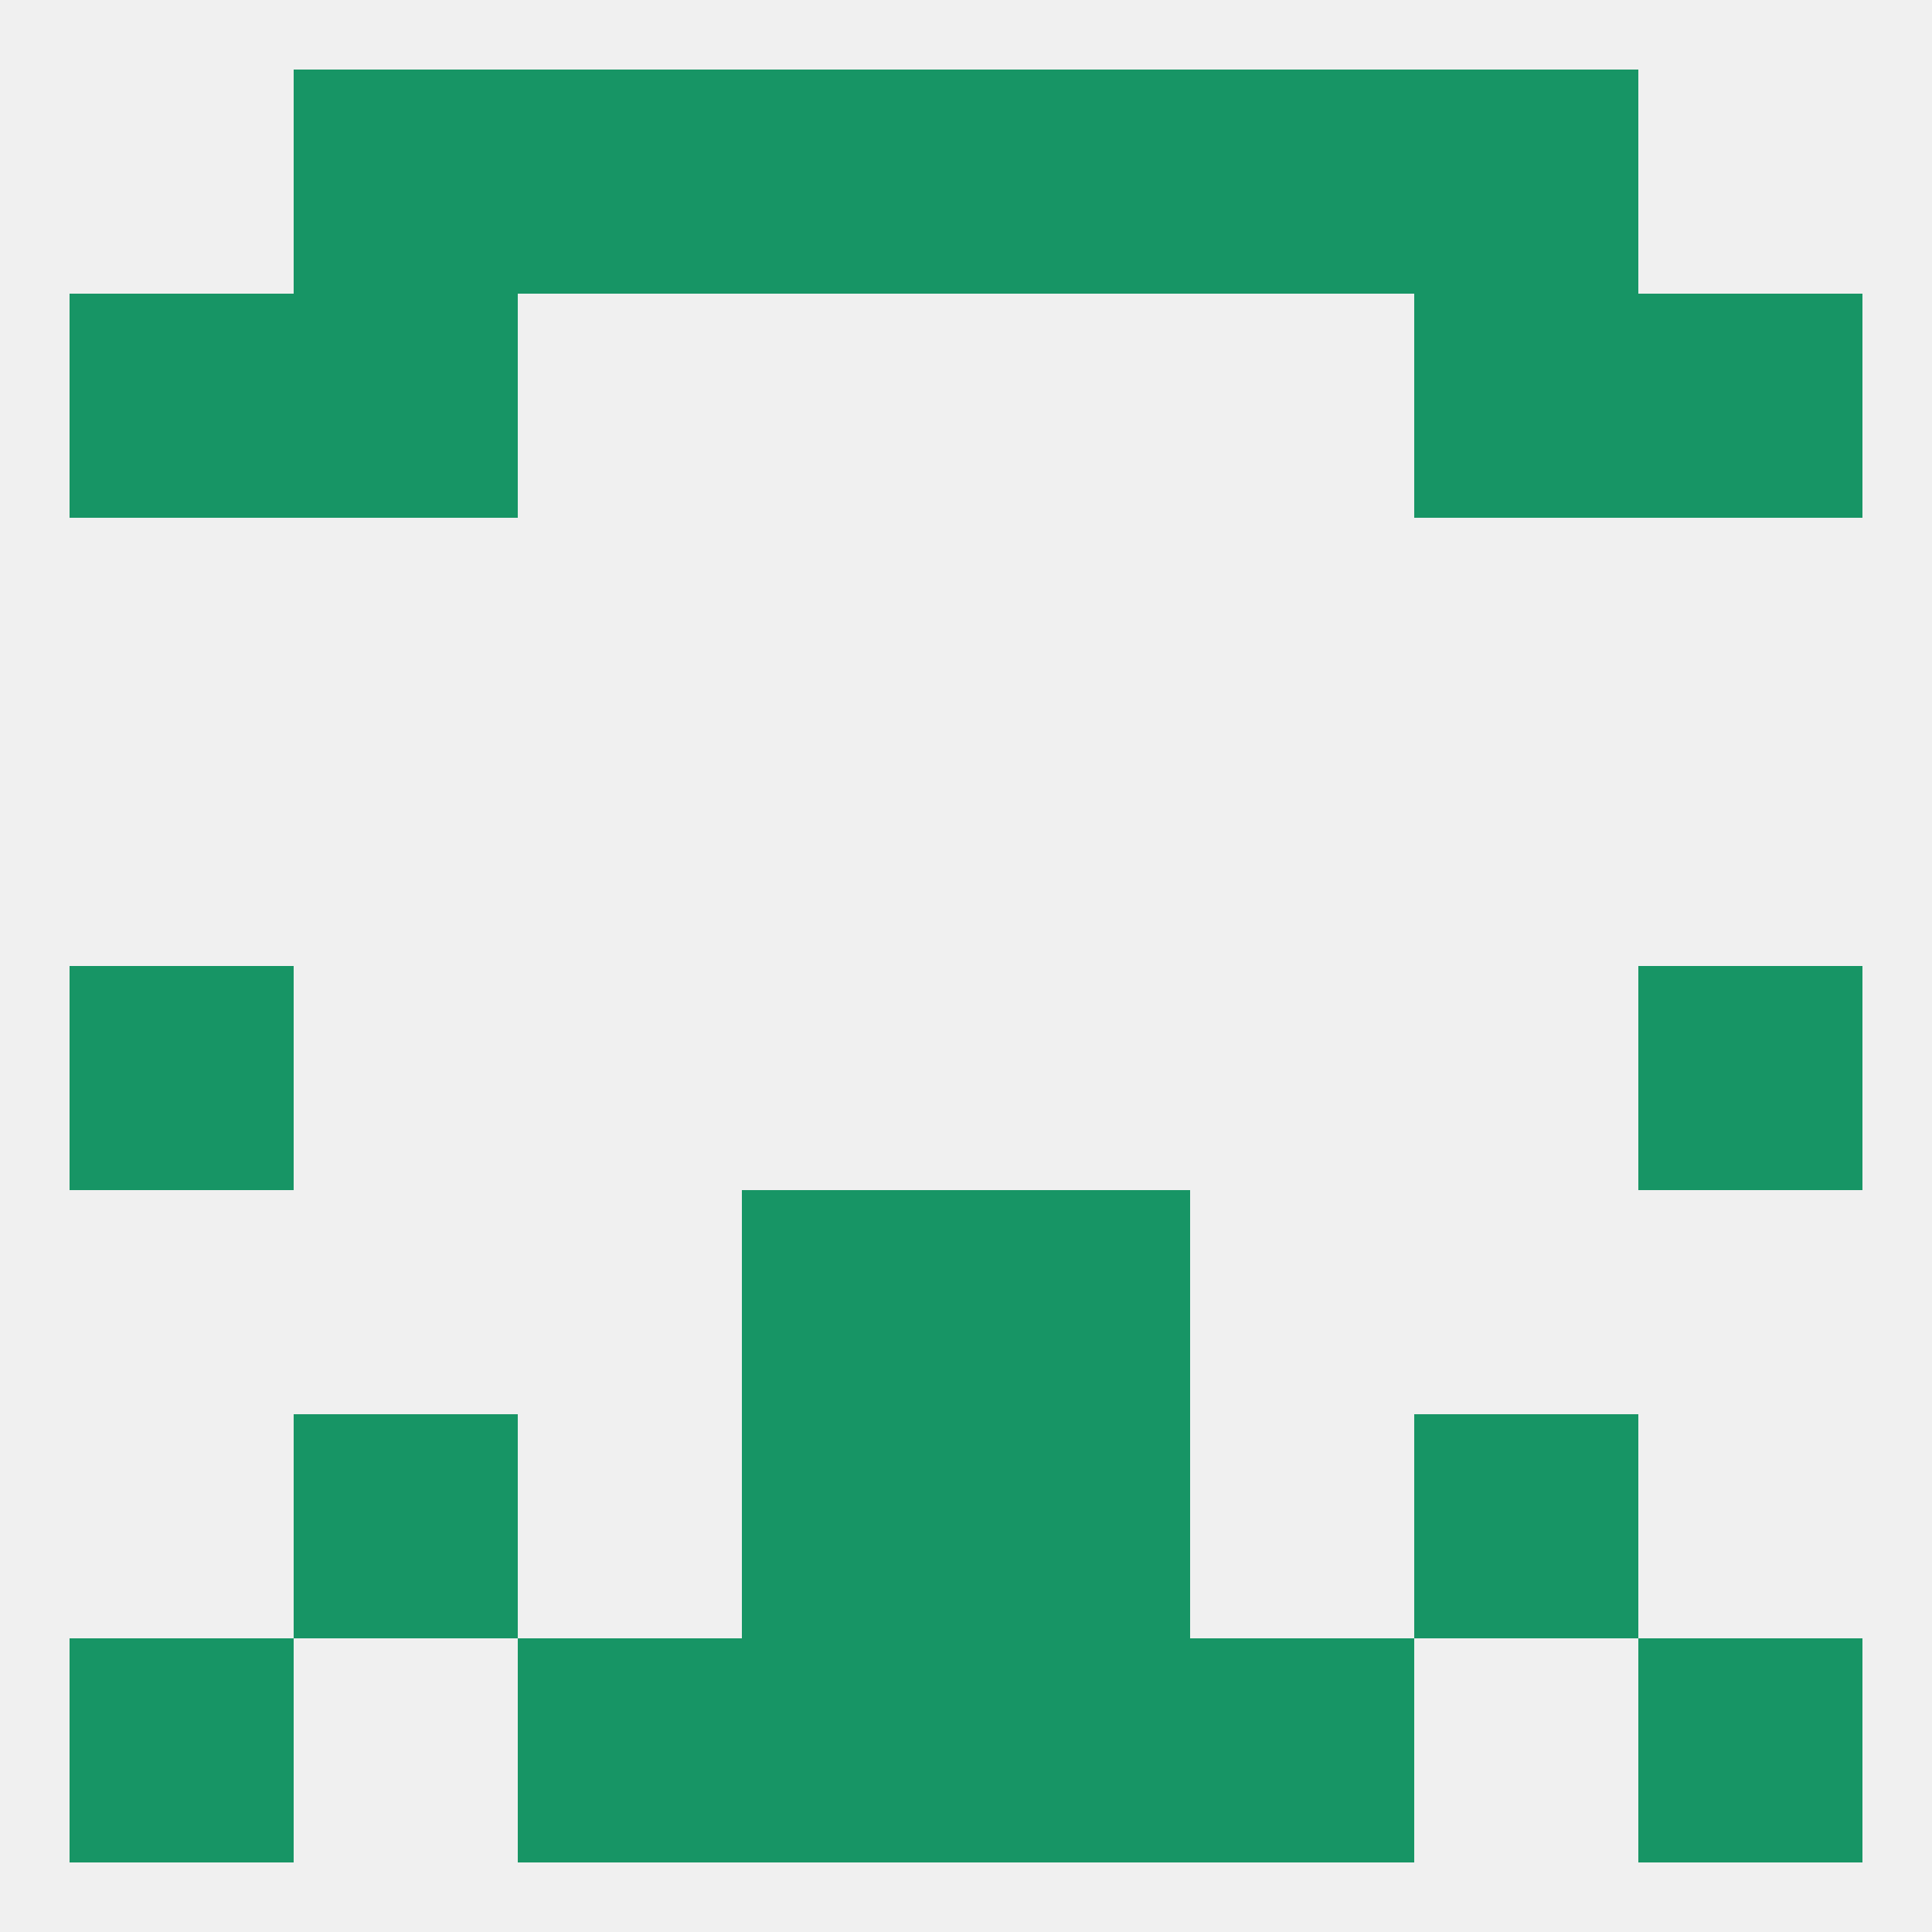
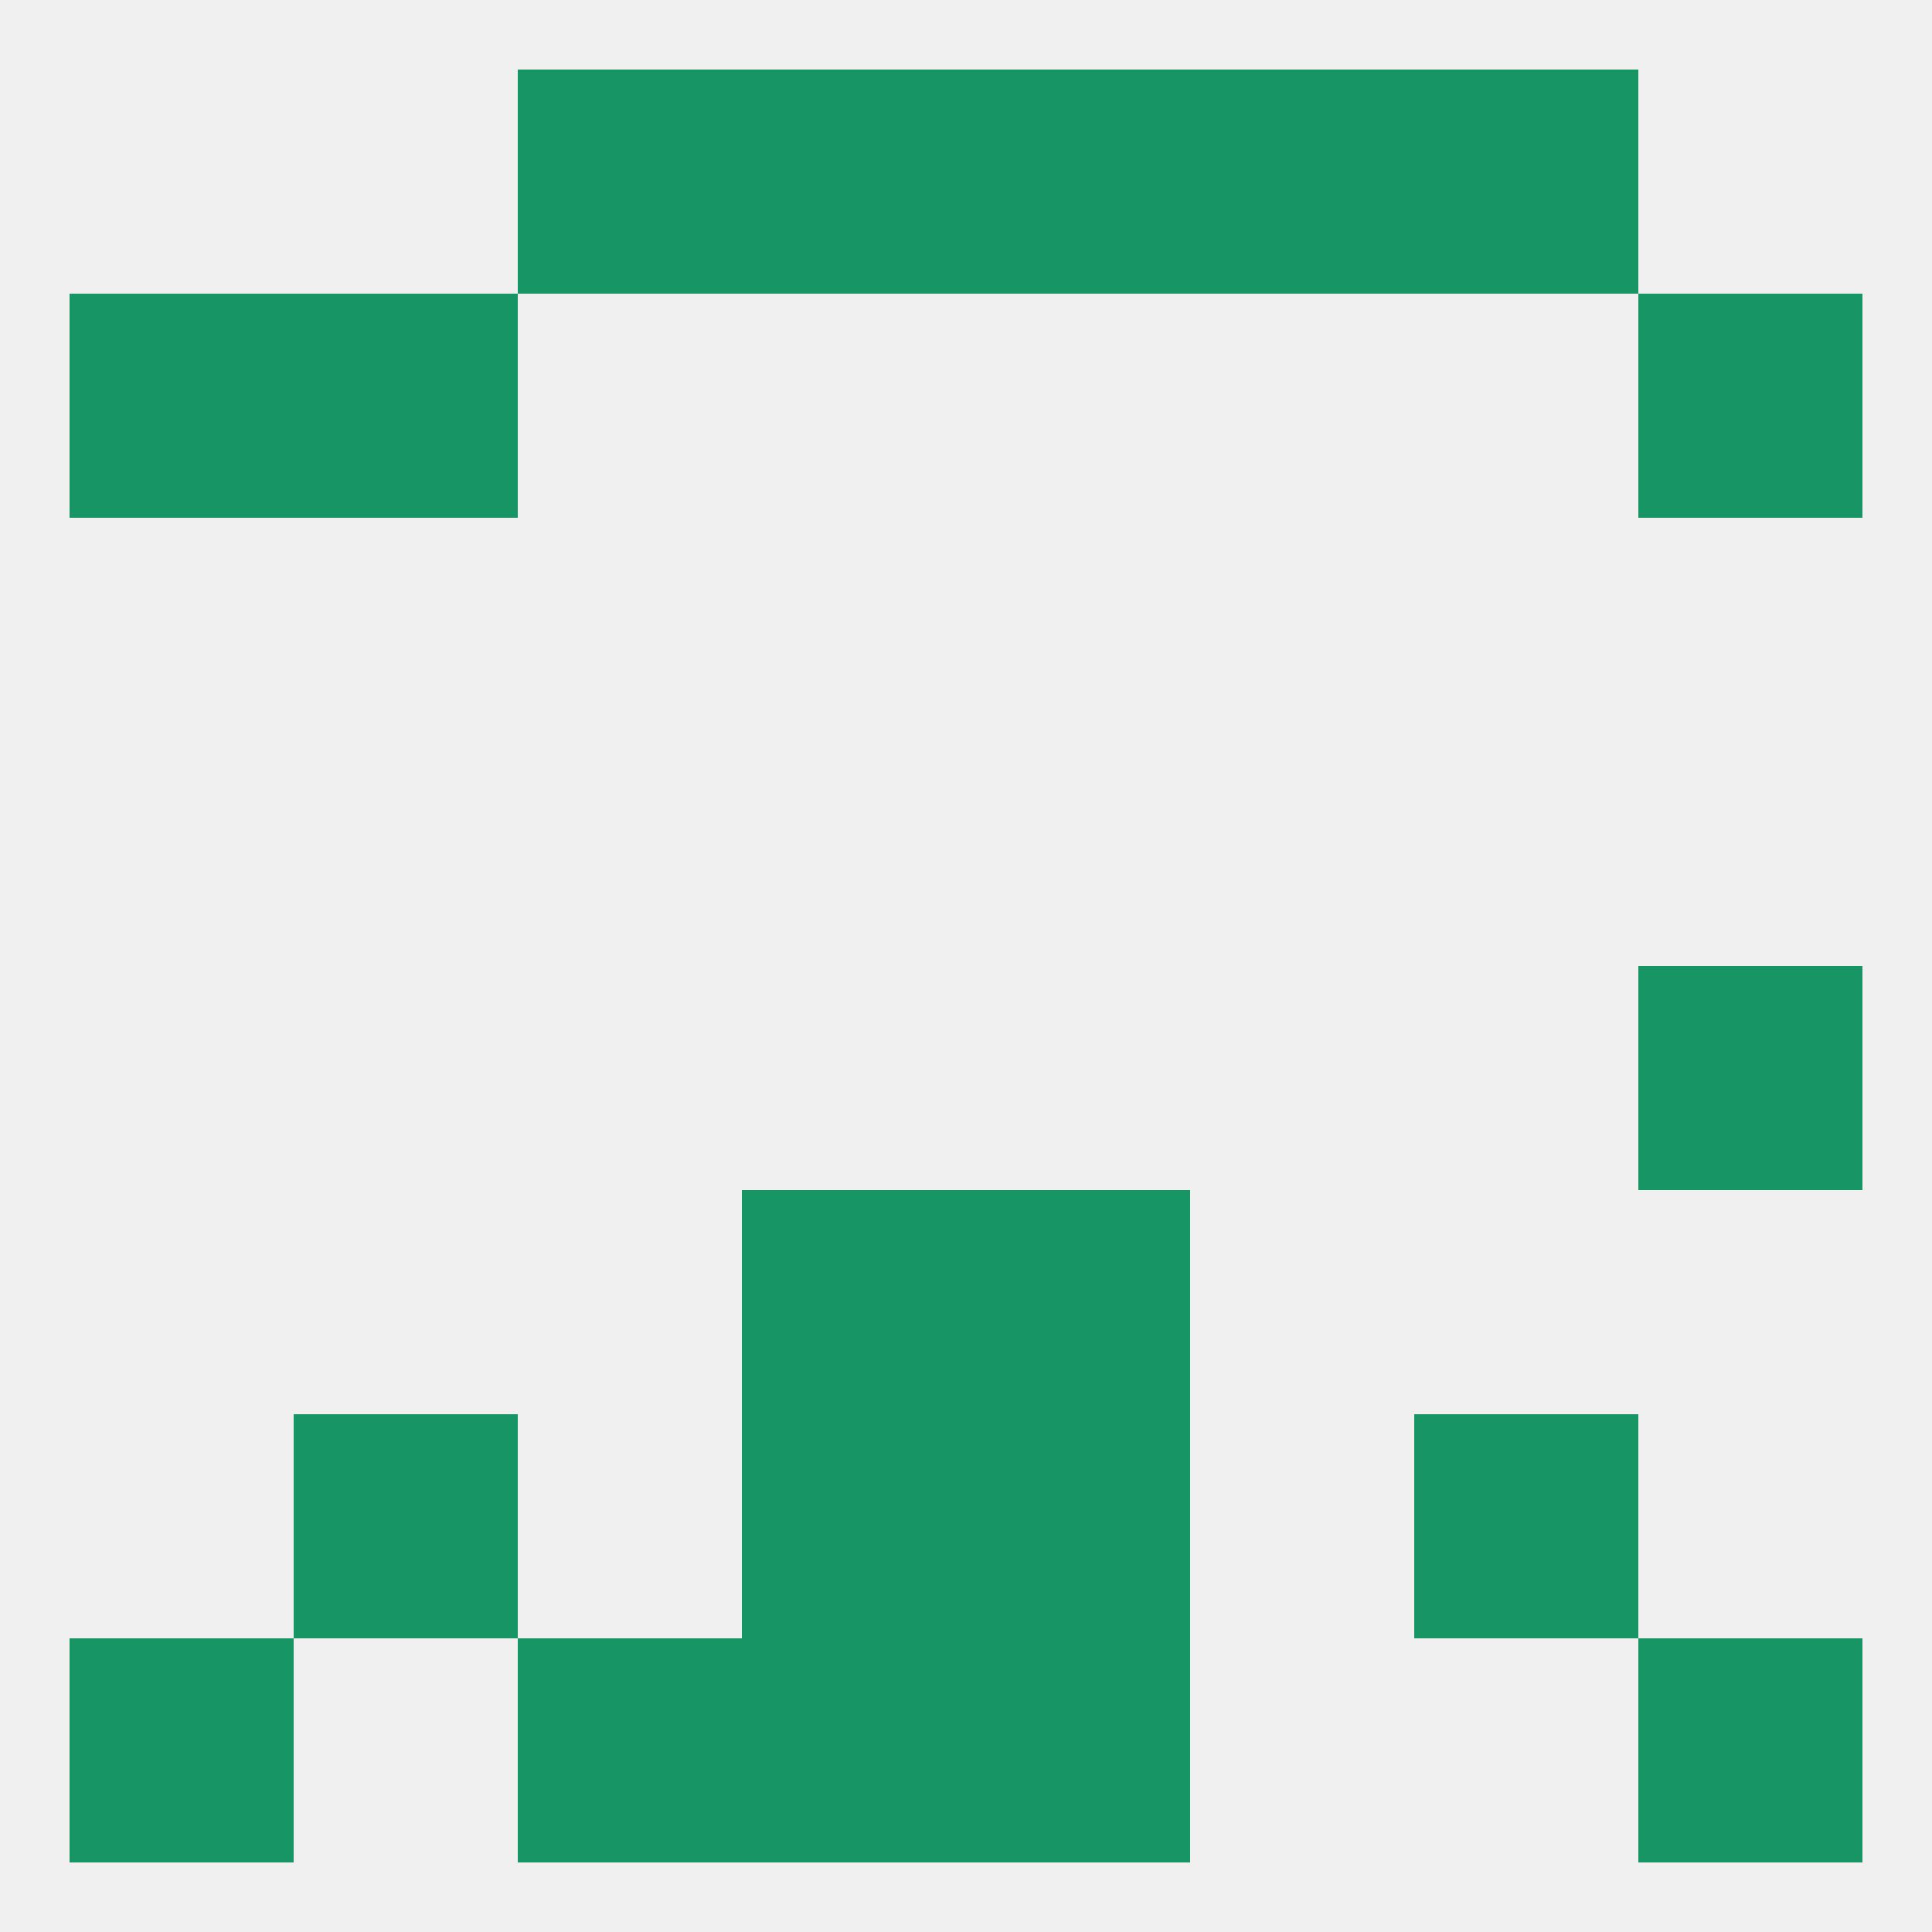
<svg xmlns="http://www.w3.org/2000/svg" version="1.1" baseprofile="full" width="250" height="250" viewBox="0 0 250 250">
  <rect width="100%" height="100%" fill="rgba(240,240,240,255)" />
-   <rect x="9" y="125" width="29" height="29" fill="rgba(23,149,101,255)" />
  <rect x="212" y="125" width="29" height="29" fill="rgba(23,149,101,255)" />
  <rect x="38" y="183" width="29" height="29" fill="rgba(23,149,101,255)" />
  <rect x="183" y="183" width="29" height="29" fill="rgba(23,149,101,255)" />
  <rect x="96" y="183" width="29" height="29" fill="rgba(23,149,101,255)" />
  <rect x="125" y="183" width="29" height="29" fill="rgba(23,149,101,255)" />
  <rect x="67" y="212" width="29" height="29" fill="rgba(23,149,101,255)" />
-   <rect x="154" y="212" width="29" height="29" fill="rgba(23,149,101,255)" />
  <rect x="9" y="212" width="29" height="29" fill="rgba(23,149,101,255)" />
  <rect x="212" y="212" width="29" height="29" fill="rgba(23,149,101,255)" />
  <rect x="96" y="212" width="29" height="29" fill="rgba(23,149,101,255)" />
  <rect x="125" y="212" width="29" height="29" fill="rgba(23,149,101,255)" />
  <rect x="96" y="154" width="29" height="29" fill="rgba(23,149,101,255)" />
  <rect x="125" y="154" width="29" height="29" fill="rgba(23,149,101,255)" />
  <rect x="183" y="9" width="29" height="29" fill="rgba(23,149,101,255)" />
  <rect x="96" y="9" width="29" height="29" fill="rgba(23,149,101,255)" />
  <rect x="125" y="9" width="29" height="29" fill="rgba(23,149,101,255)" />
  <rect x="67" y="9" width="29" height="29" fill="rgba(23,149,101,255)" />
  <rect x="154" y="9" width="29" height="29" fill="rgba(23,149,101,255)" />
-   <rect x="38" y="9" width="29" height="29" fill="rgba(23,149,101,255)" />
-   <rect x="183" y="38" width="29" height="29" fill="rgba(23,149,101,255)" />
  <rect x="9" y="38" width="29" height="29" fill="rgba(23,149,101,255)" />
  <rect x="212" y="38" width="29" height="29" fill="rgba(23,149,101,255)" />
  <rect x="38" y="38" width="29" height="29" fill="rgba(23,149,101,255)" />
</svg>